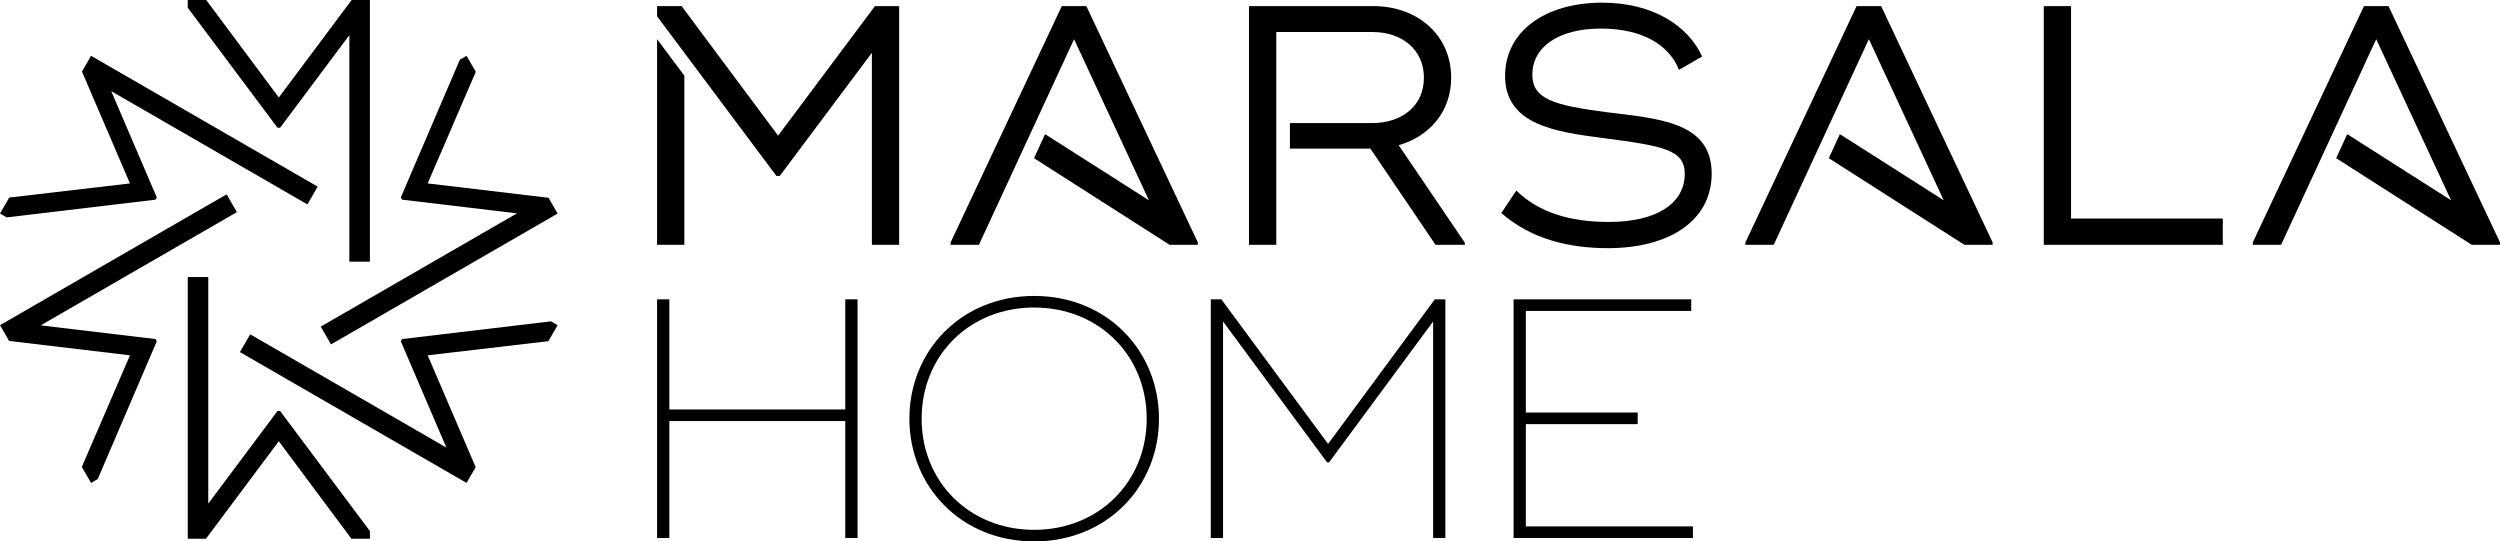
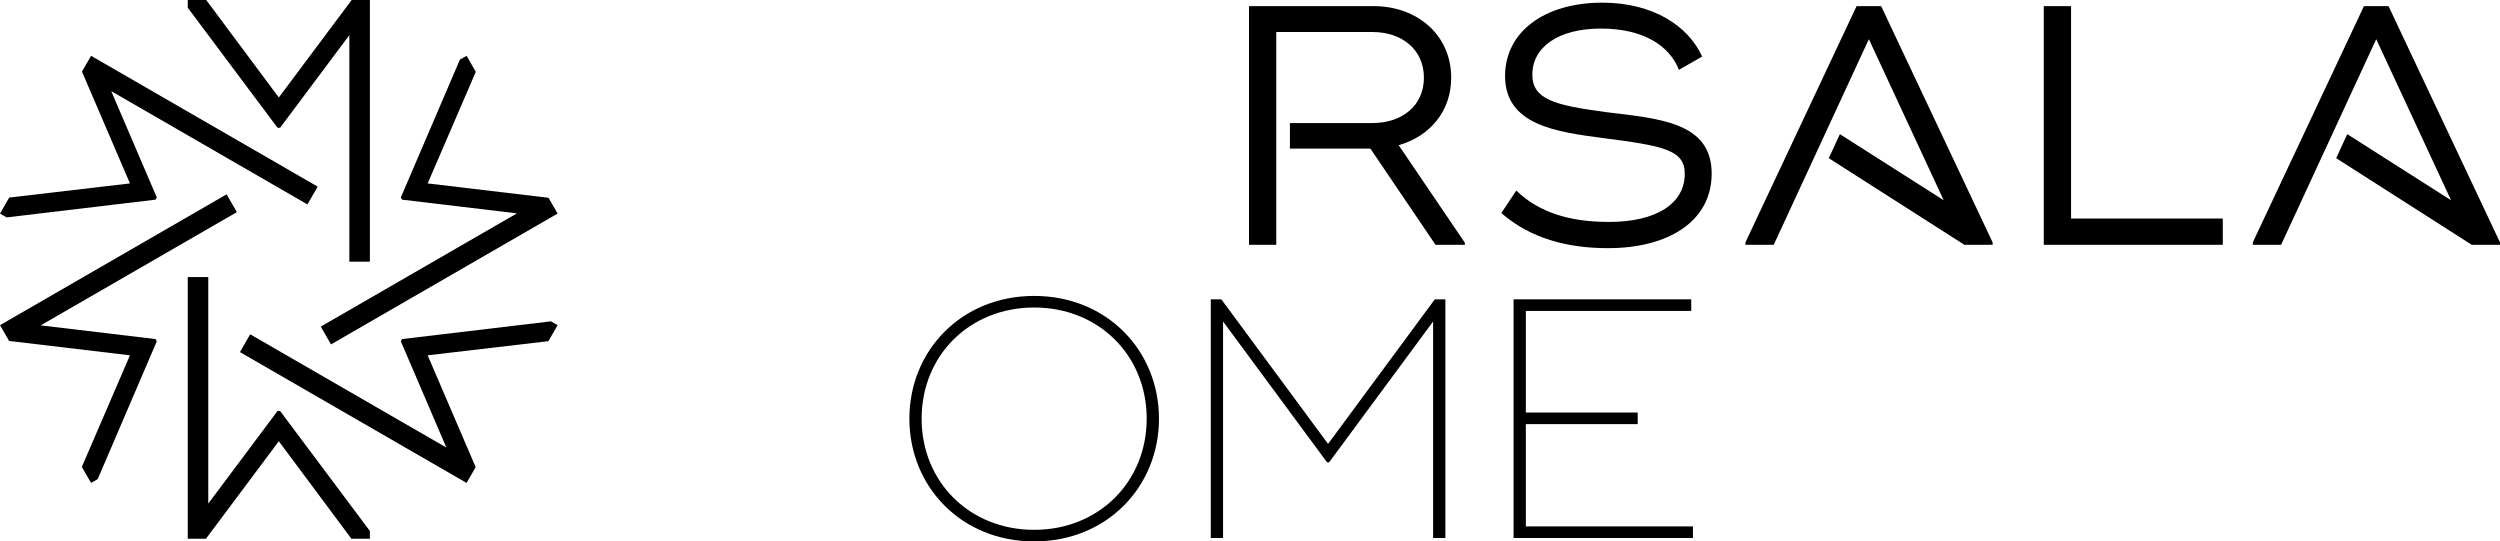
<svg xmlns="http://www.w3.org/2000/svg" id="Layer_1" version="1.1" viewBox="0 0 1351 292.58">
  <g>
    <g>
-       <polygon points="355.08 132.28 369.82 132.28 369.82 40.89 355.08 21.17 355.08 132.28" />
-       <polygon points="419.57 95.06 421.41 95.06 471.16 28.54 471.16 132.28 485.9 132.28 485.9 3.3 472.82 3.3 420.49 73.31 368.34 3.3 355.08 3.3 355.08 8.82 419.57 95.06" />
-     </g>
-     <polygon points="587.06 3.3 573.79 3.3 513.72 130.99 513.72 132.28 529.02 132.28 580.43 21.17 620.87 108.23 564.76 72.49 558.78 85.48 632.02 132.28 647.31 132.28 647.31 130.99 587.06 3.3" />
+       </g>
    <path d="M755.84,78.47c16.77-4.79,28.38-18.24,28.38-36.48,0-23.03-18.24-38.69-42.01-38.69h-67.25v128.98h14.74V17.3h51.96c15.85,0,27.82,9.4,27.82,24.69s-11.98,24.51-27.82,24.51h-44.59v13.82h43.49l35.19,51.96h15.85v-1.11l-35.75-52.7h0Z" />
    <path d="M811.3,115.14l8.11-12.16c12.16,11.79,28.74,16.95,50.12,16.95,25.61,0,40.91-9.95,40.91-25.98,0-13.08-11.61-15.11-44.22-19.35-25.24-3.32-52.88-7-52.88-33.54,0-23.77,21.19-39.62,52.51-39.62,27.45,0,46.43,12.53,53.99,29.11l-12.53,7.19c-4.98-12.71-18.79-22.3-42.2-22.3s-37.04,10.32-37.04,24.88c0,13.45,12.16,16.58,39.8,20.27,28.19,3.5,57.12,5.16,57.12,33.17,0,25.98-23.59,40.35-56.01,40.35-21.74,0-41.83-5.16-57.67-18.98h0Z" />
    <polygon points="1016.57 3.3 1003.3 3.3 943.23 130.99 943.23 132.28 958.53 132.28 1009.94 21.17 1050.38 108.23 994.27 72.49 988.28 85.48 1061.53 132.28 1076.82 132.28 1076.82 130.99 1016.57 3.3" />
    <path d="M1201.2,118.09v14.19h-96.74V3.3h14.74v114.79s82,0,82,0Z" />
    <polygon points="1290.75 3.3 1277.48 3.3 1217.41 130.99 1217.41 132.28 1232.71 132.28 1284.11 21.17 1324.56 108.23 1268.45 72.49 1262.46 85.48 1335.71 132.28 1351 132.28 1351 130.99 1290.75 3.3" />
-     <path d="M463.42,161.76v128.98h-6.63v-63.2h-95.08v63.2h-6.63v-128.98h6.63v59.52h95.08v-59.52h6.63,0Z" />
-     <path d="M491.43,226.25c0-36.67,28.01-66.33,67.44-66.33s67.44,29.67,67.44,66.33-28.01,66.33-67.44,66.33-67.44-29.67-67.44-66.33h0ZM619.67,226.25c0-34.27-25.98-60.07-60.81-60.07s-60.81,25.8-60.81,60.07,25.98,60.07,60.81,60.07,60.81-25.8,60.81-60.07Z" />
+     <path d="M491.43,226.25c0-36.67,28.01-66.33,67.44-66.33s67.44,29.67,67.44,66.33-28.01,66.33-67.44,66.33-67.44-29.67-67.44-66.33h0M619.67,226.25c0-34.27-25.98-60.07-60.81-60.07s-60.81,25.8-60.81,60.07,25.98,60.07,60.81,60.07,60.81-25.8,60.81-60.07Z" />
    <path d="M781.08,161.76v128.98h-6.63v-117l-56.2,76.1h-1.11l-56.2-76.1v117h-6.63v-128.98h5.71l57.67,78.13,57.67-78.13h5.72Z" />
    <path d="M914.86,284.48v6.26h-96.92v-128.98h96v6.26h-89.37v54.91h60.44v6.26h-60.44v55.28h90.29Z" />
  </g>
  <g>
    <polygon points="149.98 69.04 151.36 69.04 188.79 18.99 188.79 141.41 199.89 141.41 199.89 0 190.04 0 150.67 52.68 111.44 0 101.46 0 101.46 4.16 149.98 69.04" />
    <polygon points="84.05 107.9 84.74 106.7 60.12 49.26 166.13 110.47 171.68 100.86 49.21 30.16 44.29 38.69 70.23 99.12 4.99 106.76 0 115.4 3.6 117.48 84.05 107.9" />
    <polygon points="84.74 184.43 84.05 183.23 21.99 175.83 128.01 114.63 122.46 105.02 0 175.73 4.92 184.25 70.23 192.01 44.22 252.32 49.21 260.97 52.82 258.89 84.74 184.43" />
    <polygon points="151.36 222.09 149.98 222.09 112.55 272.14 112.55 149.72 101.46 149.72 101.46 291.13 111.3 291.13 150.67 238.45 189.9 291.13 199.89 291.13 199.89 286.97 151.36 222.09" />
    <polygon points="217.29 183.23 216.6 184.43 241.22 241.87 135.21 180.66 129.66 190.27 252.13 260.97 257.05 252.44 231.11 192.01 296.35 184.37 301.34 175.73 297.74 173.65 217.29 183.23" />
    <polygon points="216.6 106.7 217.29 107.9 279.35 115.3 173.33 176.5 178.88 186.11 301.34 115.4 296.42 106.88 231.11 99.12 257.12 38.81 252.13 30.16 248.52 32.24 216.6 106.7" />
  </g>
</svg>